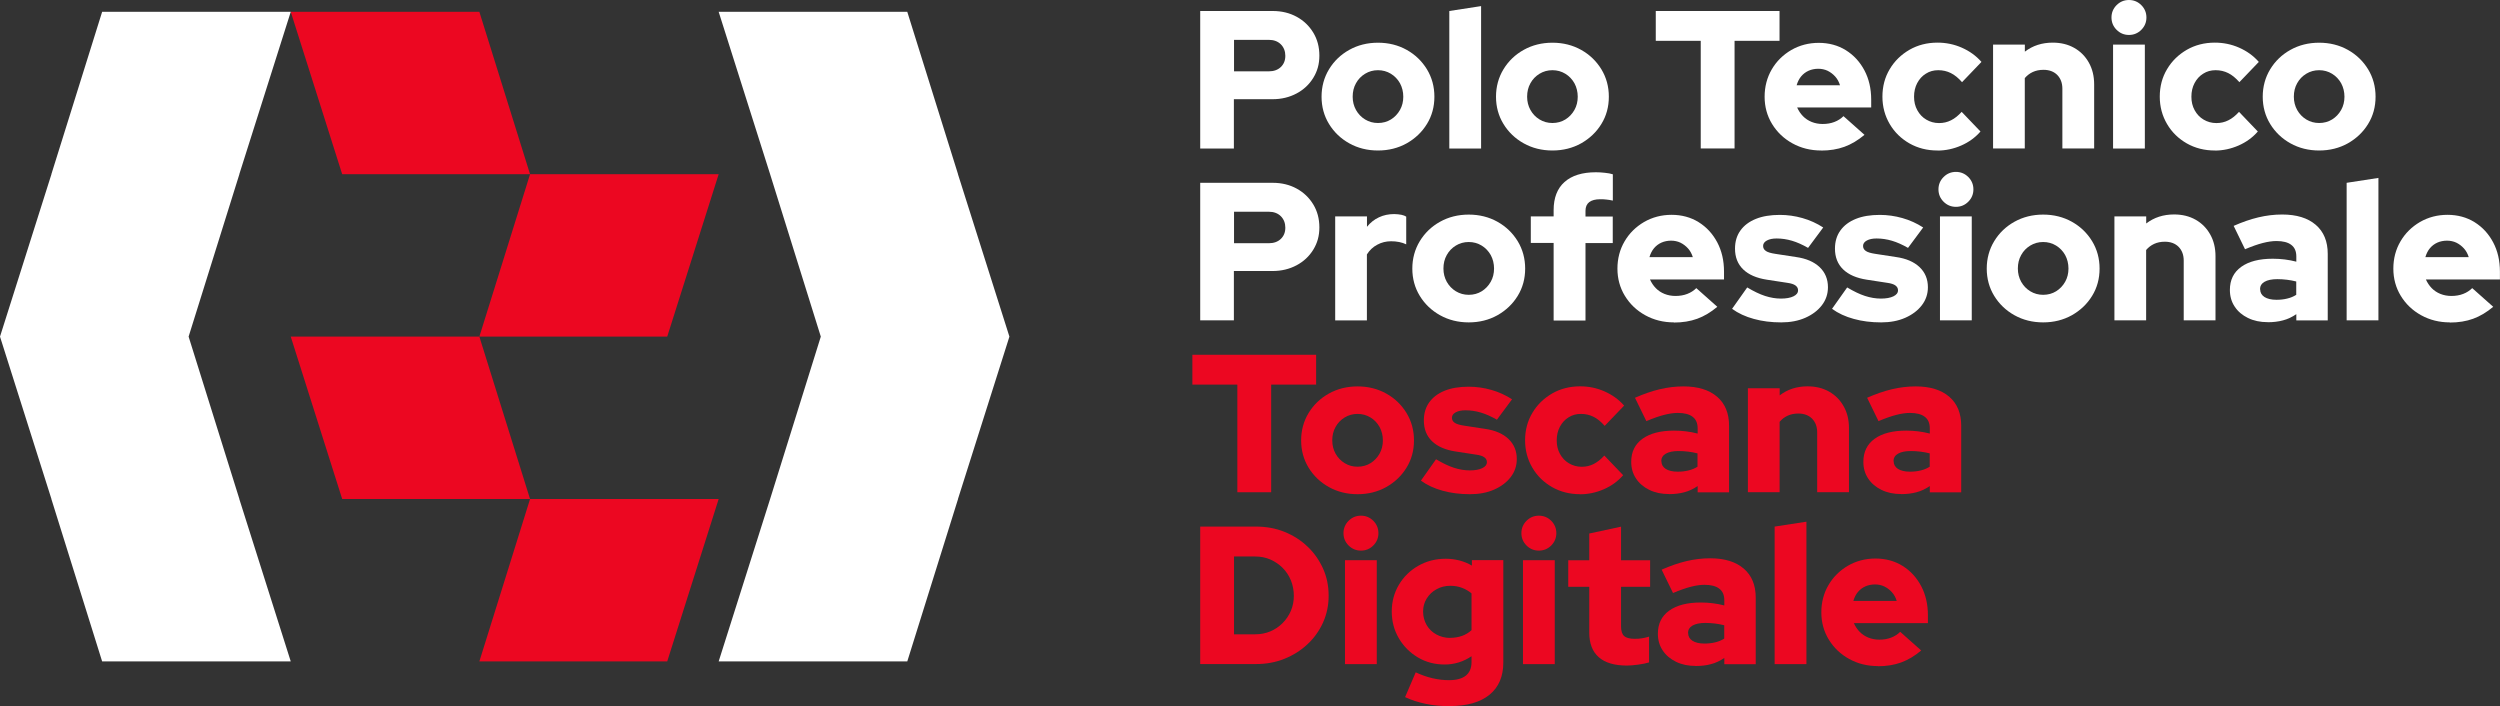
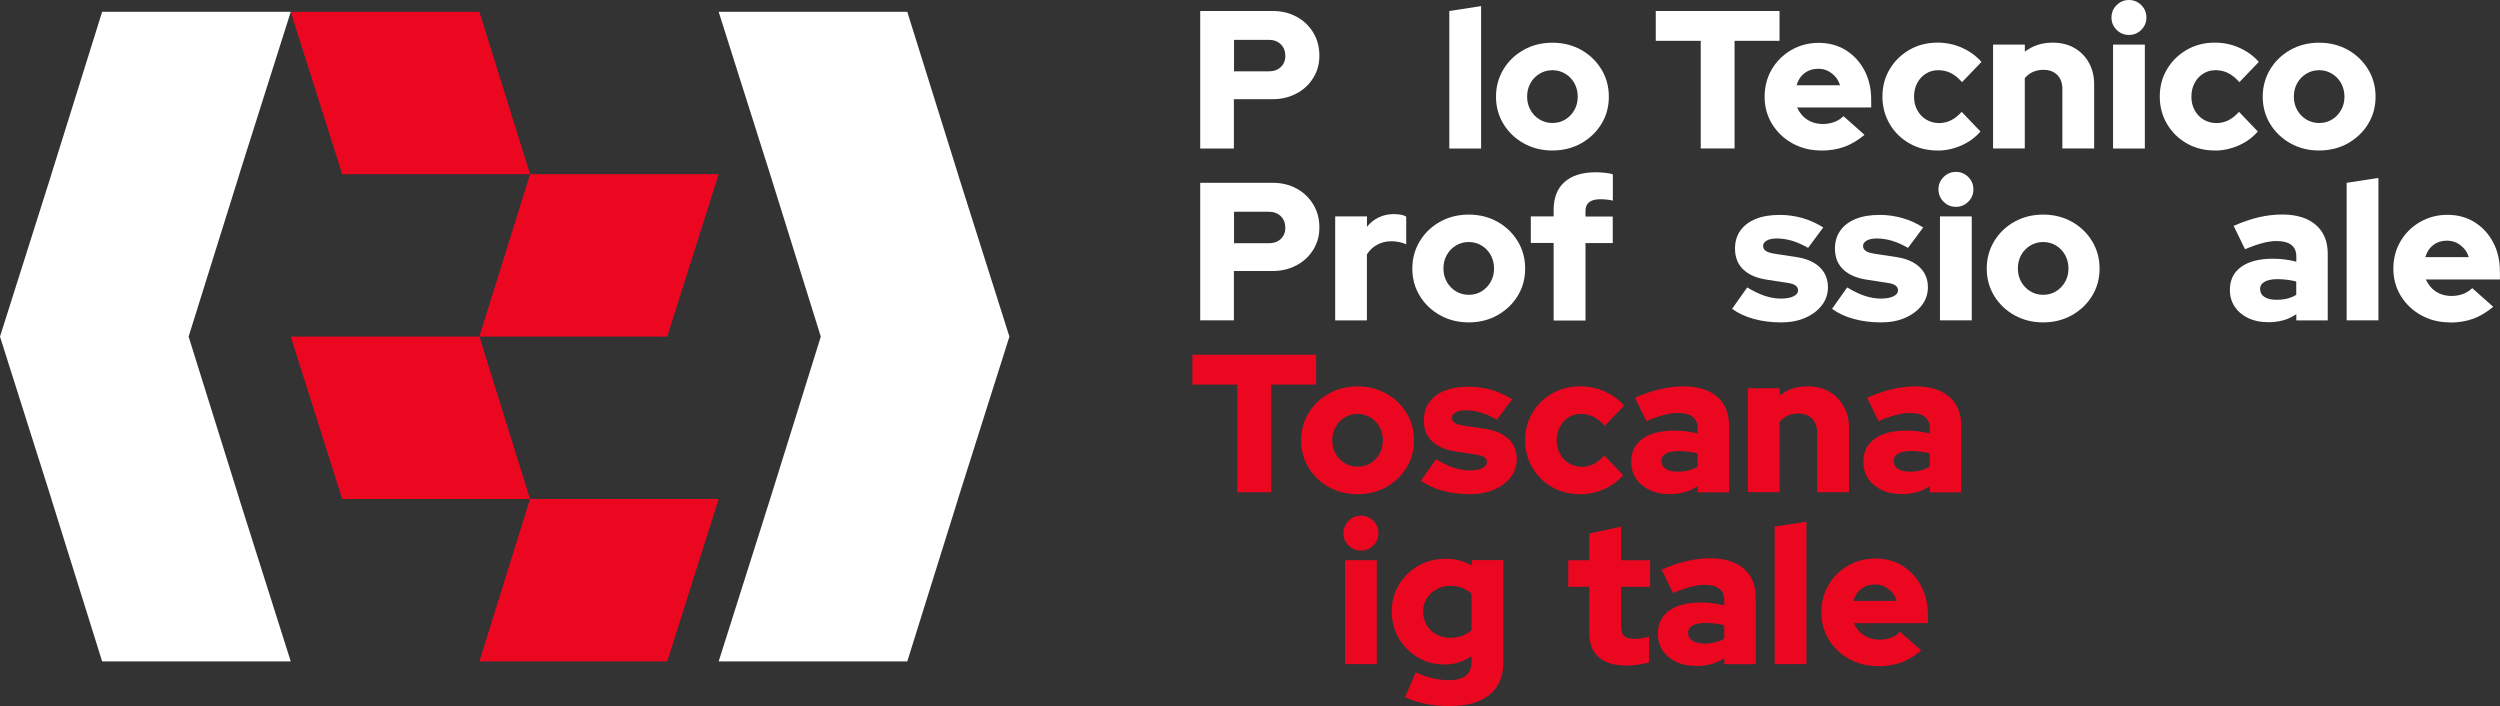
<svg xmlns="http://www.w3.org/2000/svg" id="Livello_2" data-name="Livello 2" viewBox="0 0 331.9 93.75">
  <rect x="0" y="0" width="331.9" height="93.75" fill="#333333" stroke="none" />
  <g id="Livello_1-2" data-name="Livello 1">
    <g>
      <g>
        <path d="M159.34,19.72V1.46h9.62c1.2,0,2.26.26,3.19.77.93.51,1.66,1.21,2.2,2.1.54.89.81,1.9.81,3.05s-.27,2.08-.81,2.96c-.54.88-1.28,1.57-2.22,2.07-.94.5-2,.76-3.18.76h-5.14v6.55h-4.49ZM163.83,9.47h4.62c.66,0,1.19-.19,1.59-.57.4-.38.6-.88.6-1.49s-.2-1.13-.6-1.53c-.4-.39-.93-.59-1.59-.59h-4.62v4.17Z" fill="#fff" />
-         <path d="M182.94,19.98c-1.41,0-2.68-.32-3.81-.95-1.13-.63-2.03-1.49-2.69-2.57-.66-1.08-.99-2.29-.99-3.62s.33-2.55.99-3.64c.66-1.09,1.56-1.95,2.69-2.58,1.13-.63,2.4-.95,3.81-.95s2.68.32,3.81.95c1.13.63,2.03,1.5,2.69,2.58.66,1.09.99,2.3.99,3.64s-.33,2.55-.99,3.62c-.66,1.08-1.56,1.93-2.69,2.57-1.13.63-2.4.95-3.81.95ZM182.94,16.33c.64,0,1.22-.16,1.72-.47.5-.31.9-.73,1.2-1.26.3-.53.44-1.12.44-1.76s-.15-1.26-.44-1.79c-.3-.53-.7-.95-1.21-1.26s-1.08-.47-1.71-.47-1.2.16-1.71.47-.92.73-1.21,1.26c-.3.53-.44,1.13-.44,1.79s.15,1.23.44,1.76c.3.53.7.95,1.21,1.26.51.31,1.08.47,1.71.47Z" fill="#fff" />
        <path d="M192.41,19.72V1.46l4.22-.65v18.91h-4.22Z" fill="#fff" />
        <path d="M206.1,19.98c-1.41,0-2.68-.32-3.81-.95-1.13-.63-2.03-1.49-2.69-2.57-.66-1.08-.99-2.29-.99-3.62s.33-2.55.99-3.64c.66-1.09,1.56-1.95,2.69-2.58,1.13-.63,2.4-.95,3.81-.95s2.68.32,3.81.95c1.13.63,2.03,1.5,2.69,2.58.66,1.09.99,2.3.99,3.64s-.33,2.55-.99,3.62c-.66,1.08-1.56,1.93-2.69,2.57-1.13.63-2.4.95-3.81.95ZM206.1,16.33c.64,0,1.22-.16,1.72-.47.5-.31.9-.73,1.2-1.26.3-.53.44-1.12.44-1.76s-.15-1.26-.44-1.79c-.3-.53-.7-.95-1.21-1.26-.51-.31-1.08-.47-1.71-.47s-1.2.16-1.71.47c-.51.31-.92.73-1.21,1.26-.3.53-.44,1.13-.44,1.79s.15,1.23.44,1.76c.3.53.7.95,1.21,1.26.51.31,1.08.47,1.71.47Z" fill="#fff" />
        <path d="M225.79,19.72V5.42h-5.97V1.46h16.43v3.96h-5.97v14.29h-4.49Z" fill="#fff" />
        <path d="M241.78,19.98c-1.41,0-2.68-.32-3.82-.95-1.14-.63-2.04-1.49-2.7-2.57-.66-1.08-.99-2.29-.99-3.62s.32-2.55.95-3.63c.63-1.08,1.5-1.93,2.59-2.57,1.1-.63,2.31-.95,3.65-.95s2.56.33,3.6.98,1.86,1.54,2.46,2.67c.6,1.13.9,2.43.9,3.89v1.04h-9.83c.19.43.45.82.77,1.15.32.33.71.59,1.16.77.45.18.94.27,1.46.27.57,0,1.1-.09,1.56-.27.47-.18.87-.44,1.2-.77l2.79,2.48c-.87.73-1.76,1.26-2.67,1.59-.91.33-1.94.5-3.09.5ZM238.52,11.32h5.76c-.14-.45-.35-.84-.64-1.16-.29-.32-.62-.57-1-.76-.38-.18-.8-.27-1.25-.27s-.9.09-1.28.26c-.38.17-.71.42-.98.74-.27.32-.47.72-.61,1.19Z" fill="#fff" />
        <path d="M257.22,19.98c-1.37,0-2.61-.31-3.72-.94-1.1-.63-1.98-1.48-2.62-2.57-.64-1.09-.97-2.3-.97-3.64s.32-2.57.97-3.65c.64-1.08,1.52-1.93,2.62-2.57,1.1-.63,2.34-.95,3.72-.95,1.13,0,2.21.22,3.23.67s1.89,1.07,2.61,1.89l-2.58,2.69c-.49-.56-.98-.96-1.49-1.21-.5-.25-1.06-.38-1.67-.38s-1.16.15-1.64.46c-.49.3-.87.72-1.15,1.25-.28.53-.42,1.13-.42,1.81s.14,1.26.43,1.79c.29.53.68.95,1.19,1.25.5.3,1.07.46,1.7.46.57,0,1.1-.12,1.59-.37.49-.24.96-.62,1.41-1.12l2.5,2.61c-.7.8-1.55,1.42-2.56,1.86-1.01.44-2.06.67-3.16.67Z" fill="#fff" />
        <path d="M264.6,19.72V5.92h4.22v.94c1.04-.8,2.28-1.2,3.7-1.2,1.08,0,2.03.23,2.86.7.83.47,1.47,1.12,1.94,1.96s.7,1.8.7,2.89v8.5h-4.22v-7.93c0-.76-.23-1.37-.68-1.83-.45-.45-1.06-.68-1.83-.68-.54,0-1.01.1-1.42.29-.41.19-.76.46-1.06.81v9.34h-4.22Z" fill="#fff" />
        <path d="M282.64,4.64c-.64,0-1.19-.23-1.64-.68-.45-.45-.68-1-.68-1.64s.23-1.19.68-1.64c.45-.45,1-.68,1.64-.68s1.19.23,1.64.68c.45.45.68,1,.68,1.64s-.23,1.19-.68,1.64c-.45.45-1,.68-1.64.68ZM280.53,19.72V5.92h4.22v13.8h-4.22Z" fill="#fff" />
        <path d="M294.04,19.98c-1.37,0-2.61-.31-3.72-.94-1.1-.63-1.98-1.48-2.62-2.57-.64-1.09-.97-2.3-.97-3.64s.32-2.57.97-3.65c.64-1.08,1.52-1.93,2.62-2.57,1.1-.63,2.34-.95,3.72-.95,1.13,0,2.21.22,3.23.67s1.89,1.07,2.61,1.89l-2.58,2.69c-.49-.56-.98-.96-1.49-1.21-.5-.25-1.06-.38-1.67-.38s-1.16.15-1.64.46c-.49.3-.87.72-1.15,1.25-.28.53-.42,1.13-.42,1.81s.14,1.26.43,1.79c.29.53.68.95,1.19,1.25.5.3,1.07.46,1.7.46.57,0,1.1-.12,1.59-.37.49-.24.96-.62,1.41-1.12l2.5,2.61c-.7.8-1.55,1.42-2.56,1.86-1.01.44-2.06.67-3.16.67Z" fill="#fff" />
        <path d="M307.89,19.98c-1.41,0-2.68-.32-3.81-.95-1.13-.63-2.03-1.49-2.69-2.57-.66-1.08-.99-2.29-.99-3.62s.33-2.55.99-3.64c.66-1.09,1.56-1.95,2.69-2.58,1.13-.63,2.4-.95,3.81-.95s2.68.32,3.81.95c1.13.63,2.03,1.5,2.69,2.58.66,1.09.99,2.3.99,3.64s-.33,2.55-.99,3.62c-.66,1.08-1.56,1.93-2.69,2.57-1.13.63-2.4.95-3.81.95ZM307.89,16.33c.64,0,1.22-.16,1.72-.47.5-.31.9-.73,1.2-1.26.3-.53.44-1.12.44-1.76s-.15-1.26-.44-1.79c-.3-.53-.7-.95-1.21-1.26-.51-.31-1.08-.47-1.71-.47s-1.2.16-1.71.47c-.51.31-.92.73-1.21,1.26-.3.53-.44,1.13-.44,1.79s.15,1.23.44,1.76c.3.53.7.95,1.21,1.26.51.31,1.08.47,1.71.47Z" fill="#fff" />
        <path d="M159.34,42.53v-18.26h9.62c1.2,0,2.26.26,3.19.77.93.51,1.66,1.21,2.2,2.1.54.89.81,1.9.81,3.05s-.27,2.08-.81,2.96c-.54.88-1.28,1.57-2.22,2.07-.94.5-2,.76-3.18.76h-5.14v6.55h-4.49ZM163.83,32.29h4.62c.66,0,1.19-.19,1.59-.57.4-.38.6-.88.6-1.49s-.2-1.13-.6-1.53c-.4-.39-.93-.59-1.59-.59h-4.62v4.17Z" fill="#fff" />
        <path d="M177.26,42.53v-13.8h4.22v1.38c.45-.56.98-.98,1.59-1.26.61-.29,1.29-.43,2.03-.43.75.02,1.28.13,1.59.34v3.68c-.28-.14-.59-.24-.94-.31-.35-.07-.7-.1-1.07-.1-.66,0-1.27.15-1.84.46-.57.3-1.02.73-1.37,1.29v8.76h-4.22Z" fill="#fff" />
        <path d="M194.99,42.8c-1.41,0-2.68-.32-3.81-.95-1.13-.63-2.03-1.49-2.69-2.57-.66-1.08-.99-2.29-.99-3.62s.33-2.55.99-3.64c.66-1.09,1.56-1.95,2.69-2.58,1.13-.63,2.4-.95,3.81-.95s2.68.32,3.81.95c1.13.63,2.03,1.5,2.69,2.58.66,1.09.99,2.3.99,3.64s-.33,2.55-.99,3.62c-.66,1.08-1.56,1.93-2.69,2.57-1.13.63-2.4.95-3.81.95ZM194.99,39.14c.64,0,1.22-.16,1.72-.47.5-.31.9-.73,1.2-1.26.3-.53.44-1.12.44-1.76s-.15-1.26-.44-1.79c-.3-.53-.7-.95-1.21-1.26-.51-.31-1.08-.47-1.71-.47s-1.2.16-1.71.47c-.51.31-.92.73-1.21,1.26-.3.53-.44,1.13-.44,1.79s.15,1.23.44,1.76c.3.53.7.95,1.21,1.26.51.31,1.08.47,1.71.47Z" fill="#fff" />
        <path d="M206.26,42.53v-10.28h-3.03v-3.52h3.03v-.83c0-1.63.48-2.88,1.45-3.74.97-.86,2.35-1.29,4.16-1.29.37,0,.76.02,1.19.07.43.04.78.11,1.06.2v3.49c-.33-.07-.62-.12-.87-.14-.25-.03-.52-.04-.8-.04-.64,0-1.13.13-1.46.38-.33.25-.5.64-.5,1.16v.76h3.62v3.52h-3.62v10.28h-4.22Z" fill="#fff" />
-         <path d="M222.24,42.8c-1.41,0-2.68-.32-3.82-.95-1.14-.63-2.04-1.49-2.7-2.57-.66-1.08-.99-2.29-.99-3.62s.32-2.55.95-3.62c.63-1.08,1.5-1.93,2.59-2.57,1.1-.63,2.31-.95,3.65-.95s2.56.33,3.6.98,1.86,1.54,2.46,2.67c.6,1.13.9,2.43.9,3.89v1.04h-9.83c.19.43.45.82.77,1.15.32.33.71.59,1.16.77.45.18.94.27,1.46.27.57,0,1.1-.09,1.56-.27.47-.18.87-.44,1.2-.77l2.79,2.48c-.87.73-1.76,1.26-2.67,1.59s-1.94.5-3.09.5ZM218.98,34.14h5.76c-.14-.45-.35-.84-.64-1.16-.29-.32-.62-.57-1-.76-.38-.18-.8-.27-1.25-.27s-.9.09-1.28.26c-.38.17-.71.42-.98.74-.27.32-.47.72-.61,1.19Z" fill="#fff" />
        <path d="M236.46,42.8c-1.3,0-2.51-.15-3.62-.46-1.11-.3-2.08-.75-2.89-1.34l2.01-2.84c.87.52,1.66.9,2.37,1.13.71.23,1.42.35,2.11.35s1.25-.1,1.66-.3c.41-.2.61-.46.61-.8,0-.26-.11-.47-.34-.64-.23-.17-.58-.28-1.07-.35l-2.74-.42c-1.37-.21-2.42-.67-3.14-1.37-.72-.7-1.08-1.62-1.08-2.75,0-.94.24-1.74.72-2.41.48-.67,1.16-1.18,2.05-1.54.89-.36,1.95-.53,3.18-.53,1.01,0,2.01.14,3,.42.99.28,1.91.7,2.76,1.25l-2.01,2.71c-.75-.43-1.46-.75-2.14-.95s-1.36-.3-2.03-.3c-.54,0-.97.09-1.3.27-.33.18-.5.42-.5.72,0,.28.12.5.37.67.24.17.66.29,1.25.38l2.74.42c1.36.19,2.4.64,3.14,1.34.74.7,1.11,1.6,1.11,2.67,0,.9-.27,1.7-.81,2.4-.54.7-1.27,1.25-2.2,1.66-.93.41-2,.61-3.19.61Z" fill="#fff" />
        <path d="M249.73,42.8c-1.3,0-2.51-.15-3.62-.46-1.11-.3-2.08-.75-2.89-1.34l2.01-2.84c.87.52,1.66.9,2.37,1.13.71.23,1.42.35,2.11.35s1.25-.1,1.66-.3c.41-.2.61-.46.61-.8,0-.26-.11-.47-.34-.64-.23-.17-.58-.28-1.07-.35l-2.74-.42c-1.37-.21-2.42-.67-3.14-1.37-.72-.7-1.08-1.62-1.08-2.75,0-.94.24-1.74.72-2.41.48-.67,1.16-1.18,2.05-1.54.89-.36,1.95-.53,3.18-.53,1.01,0,2.01.14,3,.42.99.28,1.91.7,2.76,1.25l-2.01,2.71c-.75-.43-1.46-.75-2.14-.95s-1.36-.3-2.03-.3c-.54,0-.97.09-1.3.27-.33.18-.5.42-.5.72,0,.28.12.5.37.67.24.17.66.29,1.25.38l2.74.42c1.36.19,2.4.64,3.14,1.34.74.7,1.11,1.6,1.11,2.67,0,.9-.27,1.7-.81,2.4-.54.7-1.27,1.25-2.2,1.66-.93.41-2,.61-3.19.61Z" fill="#fff" />
        <path d="M259.67,27.46c-.64,0-1.19-.23-1.64-.68-.45-.45-.68-1-.68-1.64s.23-1.19.68-1.64c.45-.45,1-.68,1.64-.68s1.19.23,1.64.68c.45.45.68,1,.68,1.64s-.23,1.19-.68,1.64c-.45.45-1,.68-1.64.68ZM257.55,42.53v-13.8h4.22v13.8h-4.22Z" fill="#fff" />
        <path d="M271.25,42.8c-1.41,0-2.68-.32-3.81-.95-1.13-.63-2.03-1.49-2.69-2.57-.66-1.08-.99-2.29-.99-3.62s.33-2.55.99-3.64c.66-1.09,1.56-1.95,2.69-2.58,1.13-.63,2.4-.95,3.81-.95s2.68.32,3.81.95c1.13.63,2.03,1.5,2.69,2.58.66,1.09.99,2.3.99,3.64s-.33,2.55-.99,3.62c-.66,1.08-1.56,1.93-2.69,2.57-1.13.63-2.4.95-3.81.95ZM271.25,39.14c.64,0,1.22-.16,1.72-.47.5-.31.9-.73,1.2-1.26.3-.53.44-1.12.44-1.76s-.15-1.26-.44-1.79c-.3-.53-.7-.95-1.21-1.26-.51-.31-1.08-.47-1.71-.47s-1.2.16-1.71.47c-.51.31-.92.73-1.21,1.26-.3.53-.44,1.13-.44,1.79s.15,1.23.44,1.76c.3.53.7.95,1.21,1.26.51.31,1.08.47,1.71.47Z" fill="#fff" />
-         <path d="M280.71,42.53v-13.8h4.22v.94c1.04-.8,2.28-1.2,3.7-1.2,1.08,0,2.03.23,2.86.7.83.47,1.47,1.12,1.94,1.96.47.83.7,1.8.7,2.9v8.5h-4.22v-7.93c0-.76-.23-1.37-.68-1.83-.45-.45-1.06-.68-1.83-.68-.54,0-1.01.1-1.42.29-.41.19-.76.46-1.06.81v9.34h-4.22Z" fill="#fff" />
        <path d="M301.05,42.77c-.97,0-1.84-.18-2.6-.55-.76-.37-1.35-.87-1.77-1.51-.43-.64-.64-1.38-.64-2.22,0-1.32.5-2.34,1.5-3.06,1-.72,2.4-1.08,4.19-1.08,1.08,0,2.12.13,3.13.39v-.68c0-.7-.22-1.21-.67-1.55-.44-.34-1.1-.51-1.97-.51-.54,0-1.14.09-1.81.26-.67.17-1.46.45-2.36.83l-1.51-3.1c1.13-.5,2.22-.88,3.27-1.13,1.05-.25,2.11-.38,3.17-.38,1.91,0,3.4.46,4.46,1.37,1.06.91,1.59,2.2,1.59,3.85v8.84h-4.17v-.83c-.56.38-1.14.66-1.76.82-.62.17-1.3.25-2.05.25ZM300.06,38.41c0,.43.19.77.57,1.02.38.24.91.37,1.59.37.5,0,.98-.05,1.42-.16.44-.1.85-.27,1.21-.5v-1.77c-.4-.1-.81-.18-1.23-.23-.42-.05-.84-.08-1.28-.08-.73,0-1.3.12-1.7.35-.4.23-.6.57-.6,1Z" fill="#fff" />
        <path d="M311.54,42.53v-18.26l4.22-.65v18.91h-4.22Z" fill="#fff" />
        <path d="M325.25,42.8c-1.41,0-2.68-.32-3.82-.95-1.14-.63-2.04-1.49-2.7-2.57-.66-1.08-.99-2.29-.99-3.62s.32-2.55.95-3.62c.63-1.08,1.5-1.93,2.59-2.57,1.1-.63,2.31-.95,3.65-.95s2.56.33,3.6.98,1.86,1.54,2.46,2.67c.6,1.13.9,2.43.9,3.89v1.04h-9.83c.19.43.45.82.77,1.15.32.33.71.59,1.16.77.45.18.94.27,1.46.27.57,0,1.1-.09,1.56-.27.47-.18.87-.44,1.2-.77l2.79,2.48c-.87.73-1.76,1.26-2.67,1.59s-1.94.5-3.09.5ZM321.99,34.14h5.76c-.14-.45-.35-.84-.64-1.16-.29-.32-.62-.57-1-.76-.38-.18-.8-.27-1.25-.27s-.9.09-1.28.26c-.38.17-.71.42-.98.74-.27.32-.47.72-.61,1.19Z" fill="#fff" />
        <path d="M164.27,65.35v-14.29h-5.97v-3.96h16.43v3.96h-5.97v14.29h-4.49Z" fill="#ec0721" />
        <path d="M180.23,65.61c-1.41,0-2.68-.32-3.81-.95-1.13-.63-2.03-1.49-2.69-2.57-.66-1.08-.99-2.29-.99-3.62s.33-2.55.99-3.64c.66-1.09,1.56-1.95,2.69-2.58,1.13-.63,2.4-.95,3.81-.95s2.68.32,3.81.95c1.13.63,2.03,1.5,2.69,2.58.66,1.09.99,2.3.99,3.64s-.33,2.55-.99,3.62c-.66,1.08-1.56,1.93-2.69,2.57-1.13.63-2.4.95-3.81.95ZM180.23,61.96c.64,0,1.22-.16,1.72-.47.5-.31.9-.73,1.2-1.26.3-.53.44-1.12.44-1.76s-.15-1.26-.44-1.79c-.3-.53-.7-.95-1.21-1.26-.51-.31-1.08-.47-1.71-.47s-1.2.16-1.71.47c-.51.31-.92.73-1.21,1.26-.3.53-.44,1.13-.44,1.79s.15,1.23.44,1.76c.3.53.7.95,1.21,1.26.51.31,1.08.47,1.71.47Z" fill="#ec0721" />
        <path d="M195.15,65.61c-1.3,0-2.51-.15-3.62-.46-1.11-.3-2.08-.75-2.89-1.34l2.01-2.84c.87.52,1.66.9,2.37,1.13.71.23,1.42.35,2.11.35s1.25-.1,1.66-.3c.41-.2.61-.46.61-.8,0-.26-.11-.47-.34-.64-.23-.17-.58-.28-1.07-.35l-2.74-.42c-1.37-.21-2.42-.67-3.14-1.37-.72-.7-1.08-1.62-1.08-2.75,0-.94.24-1.74.72-2.41.48-.67,1.16-1.18,2.05-1.54.89-.36,1.95-.53,3.18-.53,1.01,0,2.01.14,3,.42.99.28,1.91.7,2.76,1.25l-2.01,2.71c-.75-.43-1.46-.75-2.14-.95s-1.36-.3-2.03-.3c-.54,0-.97.09-1.3.27-.33.18-.5.42-.5.72,0,.28.12.5.37.67.24.17.66.29,1.25.38l2.74.42c1.36.19,2.4.64,3.14,1.34.74.7,1.11,1.6,1.11,2.67,0,.9-.27,1.7-.81,2.4-.54.7-1.27,1.25-2.2,1.66-.93.41-2,.61-3.19.61Z" fill="#ec0721" />
        <path d="M209.78,65.61c-1.37,0-2.61-.31-3.72-.94-1.1-.63-1.98-1.48-2.62-2.57-.64-1.09-.97-2.3-.97-3.64s.32-2.57.97-3.65c.64-1.08,1.52-1.93,2.62-2.57,1.1-.63,2.34-.95,3.72-.95,1.13,0,2.21.22,3.23.67s1.89,1.07,2.61,1.89l-2.58,2.69c-.49-.56-.98-.96-1.49-1.21s-1.06-.38-1.67-.38-1.16.15-1.64.46c-.49.3-.87.72-1.15,1.25-.28.53-.42,1.13-.42,1.81s.14,1.26.43,1.79c.29.53.68.95,1.19,1.25s1.07.46,1.7.46c.57,0,1.1-.12,1.59-.37s.96-.62,1.41-1.12l2.5,2.61c-.7.8-1.55,1.42-2.56,1.86-1.01.44-2.06.67-3.16.67Z" fill="#ec0721" />
        <path d="M221.57,65.59c-.97,0-1.84-.18-2.6-.55-.76-.37-1.35-.87-1.77-1.51-.43-.64-.64-1.38-.64-2.22,0-1.32.5-2.34,1.5-3.06,1-.72,2.4-1.08,4.19-1.08,1.08,0,2.12.13,3.13.39v-.68c0-.7-.22-1.21-.67-1.55-.44-.34-1.1-.51-1.97-.51-.54,0-1.14.09-1.81.26-.67.17-1.46.45-2.36.83l-1.51-3.1c1.13-.5,2.22-.88,3.27-1.13,1.05-.25,2.11-.38,3.17-.38,1.91,0,3.4.46,4.46,1.37,1.06.91,1.59,2.2,1.59,3.85v8.84h-4.17v-.83c-.56.38-1.14.66-1.76.82-.62.17-1.3.25-2.05.25ZM220.57,61.23c0,.43.19.77.57,1.02.38.24.91.37,1.59.37.5,0,.98-.05,1.42-.16.44-.1.85-.27,1.21-.5v-1.77c-.4-.1-.81-.18-1.23-.23-.42-.05-.84-.08-1.28-.08-.73,0-1.3.12-1.7.35-.4.23-.6.57-.6,1Z" fill="#ec0721" />
        <path d="M232.05,65.35v-13.8h4.22v.94c1.04-.8,2.28-1.2,3.7-1.2,1.08,0,2.03.23,2.86.7.83.47,1.47,1.12,1.94,1.96.47.83.7,1.8.7,2.89v8.5h-4.22v-7.93c0-.76-.23-1.37-.68-1.83-.45-.45-1.06-.68-1.83-.68-.54,0-1.01.1-1.42.29-.41.19-.76.46-1.06.81v9.34h-4.22Z" fill="#ec0721" />
        <path d="M252.39,65.59c-.97,0-1.84-.18-2.6-.55-.76-.37-1.35-.87-1.77-1.51-.43-.64-.64-1.38-.64-2.22,0-1.32.5-2.34,1.5-3.06,1-.72,2.4-1.08,4.19-1.08,1.08,0,2.12.13,3.13.39v-.68c0-.7-.22-1.21-.67-1.55-.44-.34-1.1-.51-1.97-.51-.54,0-1.14.09-1.81.26-.67.17-1.46.45-2.36.83l-1.51-3.1c1.13-.5,2.22-.88,3.27-1.13,1.05-.25,2.11-.38,3.17-.38,1.91,0,3.4.46,4.46,1.37,1.06.91,1.59,2.2,1.59,3.85v8.84h-4.17v-.83c-.56.38-1.14.66-1.76.82-.62.17-1.3.25-2.05.25ZM251.4,61.23c0,.43.19.77.57,1.02.38.24.91.37,1.59.37.5,0,.98-.05,1.42-.16.44-.1.85-.27,1.21-.5v-1.77c-.4-.1-.81-.18-1.23-.23-.42-.05-.84-.08-1.28-.08-.73,0-1.3.12-1.7.35-.4.23-.6.57-.6,1Z" fill="#ec0721" />
-         <path d="M159.34,88.17v-18.26h7.41c1.36,0,2.62.23,3.78.7,1.16.47,2.19,1.12,3.06,1.96.88.83,1.56,1.81,2.06,2.92.5,1.11.74,2.31.74,3.6s-.25,2.45-.74,3.55c-.5,1.1-1.18,2.06-2.06,2.88-.88.83-1.9,1.47-3.06,1.94-1.17.47-2.43.7-3.78.7h-7.41ZM163.83,84.21h2.82c.71,0,1.38-.13,2-.39.62-.26,1.16-.63,1.63-1.1.47-.47.83-1.01,1.1-1.63.26-.62.39-1.28.39-1.99s-.13-1.41-.39-2.05c-.26-.63-.63-1.19-1.1-1.66-.47-.47-1.01-.84-1.63-1.11-.62-.27-1.28-.4-2-.4h-2.82v10.33Z" fill="#ec0721" />
        <path d="M180.68,73.1c-.64,0-1.19-.23-1.64-.68-.45-.45-.68-1-.68-1.64s.23-1.19.68-1.64c.45-.45,1-.68,1.64-.68s1.19.23,1.64.68c.45.45.68,1,.68,1.64s-.23,1.19-.68,1.64c-.45.45-1,.68-1.64.68ZM178.56,88.17v-13.8h4.22v13.8h-4.22Z" fill="#ec0721" />
        <path d="M192.44,93.75c-1.11,0-2.17-.1-3.17-.31-1-.21-1.91-.5-2.73-.89l1.41-3.29c.75.35,1.49.61,2.22.78.73.17,1.46.26,2.19.26.99,0,1.74-.2,2.24-.6.5-.4.76-1,.76-1.8v-.78c-1.08.73-2.27,1.1-3.57,1.1s-2.49-.31-3.55-.94c-1.06-.63-1.9-1.47-2.53-2.54-.63-1.07-.94-2.26-.94-3.56s.32-2.49.95-3.55c.63-1.06,1.49-1.9,2.58-2.52,1.09-.62,2.3-.93,3.64-.93.63,0,1.23.08,1.83.23.59.16,1.14.38,1.64.68v-.73h4.17v13.59c0,1.86-.61,3.29-1.84,4.29-1.23,1-3,1.5-5.31,1.5ZM192.52,84.68c.57,0,1.1-.09,1.58-.26.48-.17.9-.43,1.26-.76v-4.88c-.37-.31-.79-.56-1.26-.74-.48-.18-1-.27-1.55-.27-.68,0-1.29.15-1.84.46-.55.3-.98.71-1.3,1.23-.32.51-.48,1.09-.48,1.73s.16,1.26.47,1.79c.31.53.74.95,1.29,1.25.55.3,1.16.46,1.84.46Z" fill="#ec0721" />
-         <path d="M204.3,73.1c-.64,0-1.19-.23-1.64-.68-.45-.45-.68-1-.68-1.64s.23-1.19.68-1.64c.45-.45,1-.68,1.64-.68s1.19.23,1.64.68c.45.45.68,1,.68,1.64s-.23,1.19-.68,1.64c-.45.45-1,.68-1.64.68ZM202.19,88.17v-13.8h4.22v13.8h-4.22Z" fill="#ec0721" />
        <path d="M215.99,88.36c-1.65,0-2.9-.37-3.74-1.11-.84-.74-1.26-1.83-1.26-3.27v-6.08h-2.79v-3.52h2.79v-3.55l4.22-.91v4.46h3.86v3.52h-3.86v5.24c0,.61.13,1.04.4,1.29.27.25.74.38,1.42.38.35,0,.67-.02.95-.07.29-.04.6-.12.95-.22v3.42c-.38.12-.87.22-1.46.3-.59.08-1.09.12-1.49.12Z" fill="#ec0721" />
        <path d="M225.11,88.41c-.97,0-1.84-.18-2.6-.55-.76-.37-1.35-.87-1.77-1.51-.43-.64-.64-1.38-.64-2.22,0-1.32.5-2.34,1.5-3.06,1-.72,2.4-1.08,4.19-1.08,1.08,0,2.12.13,3.13.39v-.68c0-.7-.22-1.21-.67-1.55-.44-.34-1.1-.51-1.97-.51-.54,0-1.14.09-1.81.26-.67.17-1.46.45-2.36.83l-1.51-3.1c1.13-.5,2.22-.88,3.27-1.13,1.05-.25,2.11-.38,3.17-.38,1.91,0,3.4.46,4.46,1.37,1.06.91,1.59,2.2,1.59,3.85v8.84h-4.17v-.83c-.56.38-1.14.66-1.76.82-.62.17-1.3.25-2.05.25ZM224.12,84.05c0,.43.19.77.57,1.02.38.24.91.37,1.59.37.5,0,.98-.05,1.42-.16.44-.1.85-.27,1.21-.5v-1.77c-.4-.1-.81-.18-1.23-.23-.42-.05-.84-.08-1.28-.08-.73,0-1.3.12-1.7.35-.4.23-.6.57-.6,1Z" fill="#ec0721" />
        <path d="M235.6,88.17v-18.26l4.22-.65v18.91h-4.22Z" fill="#ec0721" />
        <path d="M249.31,88.43c-1.41,0-2.68-.32-3.82-.95-1.14-.63-2.04-1.49-2.7-2.57-.66-1.08-.99-2.29-.99-3.62s.32-2.55.95-3.62c.63-1.08,1.5-1.93,2.59-2.57,1.1-.63,2.31-.95,3.65-.95s2.56.33,3.6.98c1.04.65,1.86,1.54,2.46,2.67.6,1.13.9,2.43.9,3.89v1.04h-9.83c.19.43.45.82.77,1.15.32.33.71.59,1.16.77.45.18.94.27,1.46.27.57,0,1.1-.09,1.56-.27.47-.18.87-.44,1.2-.77l2.79,2.48c-.87.73-1.76,1.26-2.67,1.59s-1.94.5-3.09.5ZM246.05,79.78h5.76c-.14-.45-.35-.84-.64-1.16-.29-.32-.62-.57-1-.76-.38-.18-.8-.27-1.25-.27s-.9.09-1.28.26c-.38.17-.71.42-.98.74-.27.32-.47.72-.61,1.19Z" fill="#ec0721" />
      </g>
      <polygon points="134.01 44.69 127.18 23.13 127.19 23.13 120.45 1.57 95.41 1.57 102.24 23.13 102.24 23.13 108.97 44.69 102.24 66.25 102.24 66.25 95.41 87.81 120.45 87.81 127.19 66.25 127.18 66.25 134.01 44.69" fill="#fff" />
      <polygon points="95.41 23.13 70.37 23.13 63.64 44.69 88.58 44.69 95.41 23.13" fill="#ec0721" />
      <polygon points="38.6 1.57 63.64 1.57 70.37 23.13 45.43 23.13 38.6 1.57" fill="#ec0721" />
      <polygon points="95.41 66.25 70.37 66.25 63.64 87.81 88.58 87.81 95.41 66.25" fill="#ec0721" />
      <polygon points="38.6 44.69 63.64 44.69 70.37 66.25 45.43 66.25 38.6 44.69" fill="#ec0721" />
      <polygon points="31.78 66.25 25.04 44.69 31.78 23.13 31.77 23.13 38.6 1.57 13.56 1.57 6.82 23.13 6.83 23.13 0 44.69 6.83 66.25 6.82 66.25 13.56 87.81 38.6 87.81 31.77 66.25 31.78 66.25" fill="#fff" />
    </g>
  </g>
</svg>